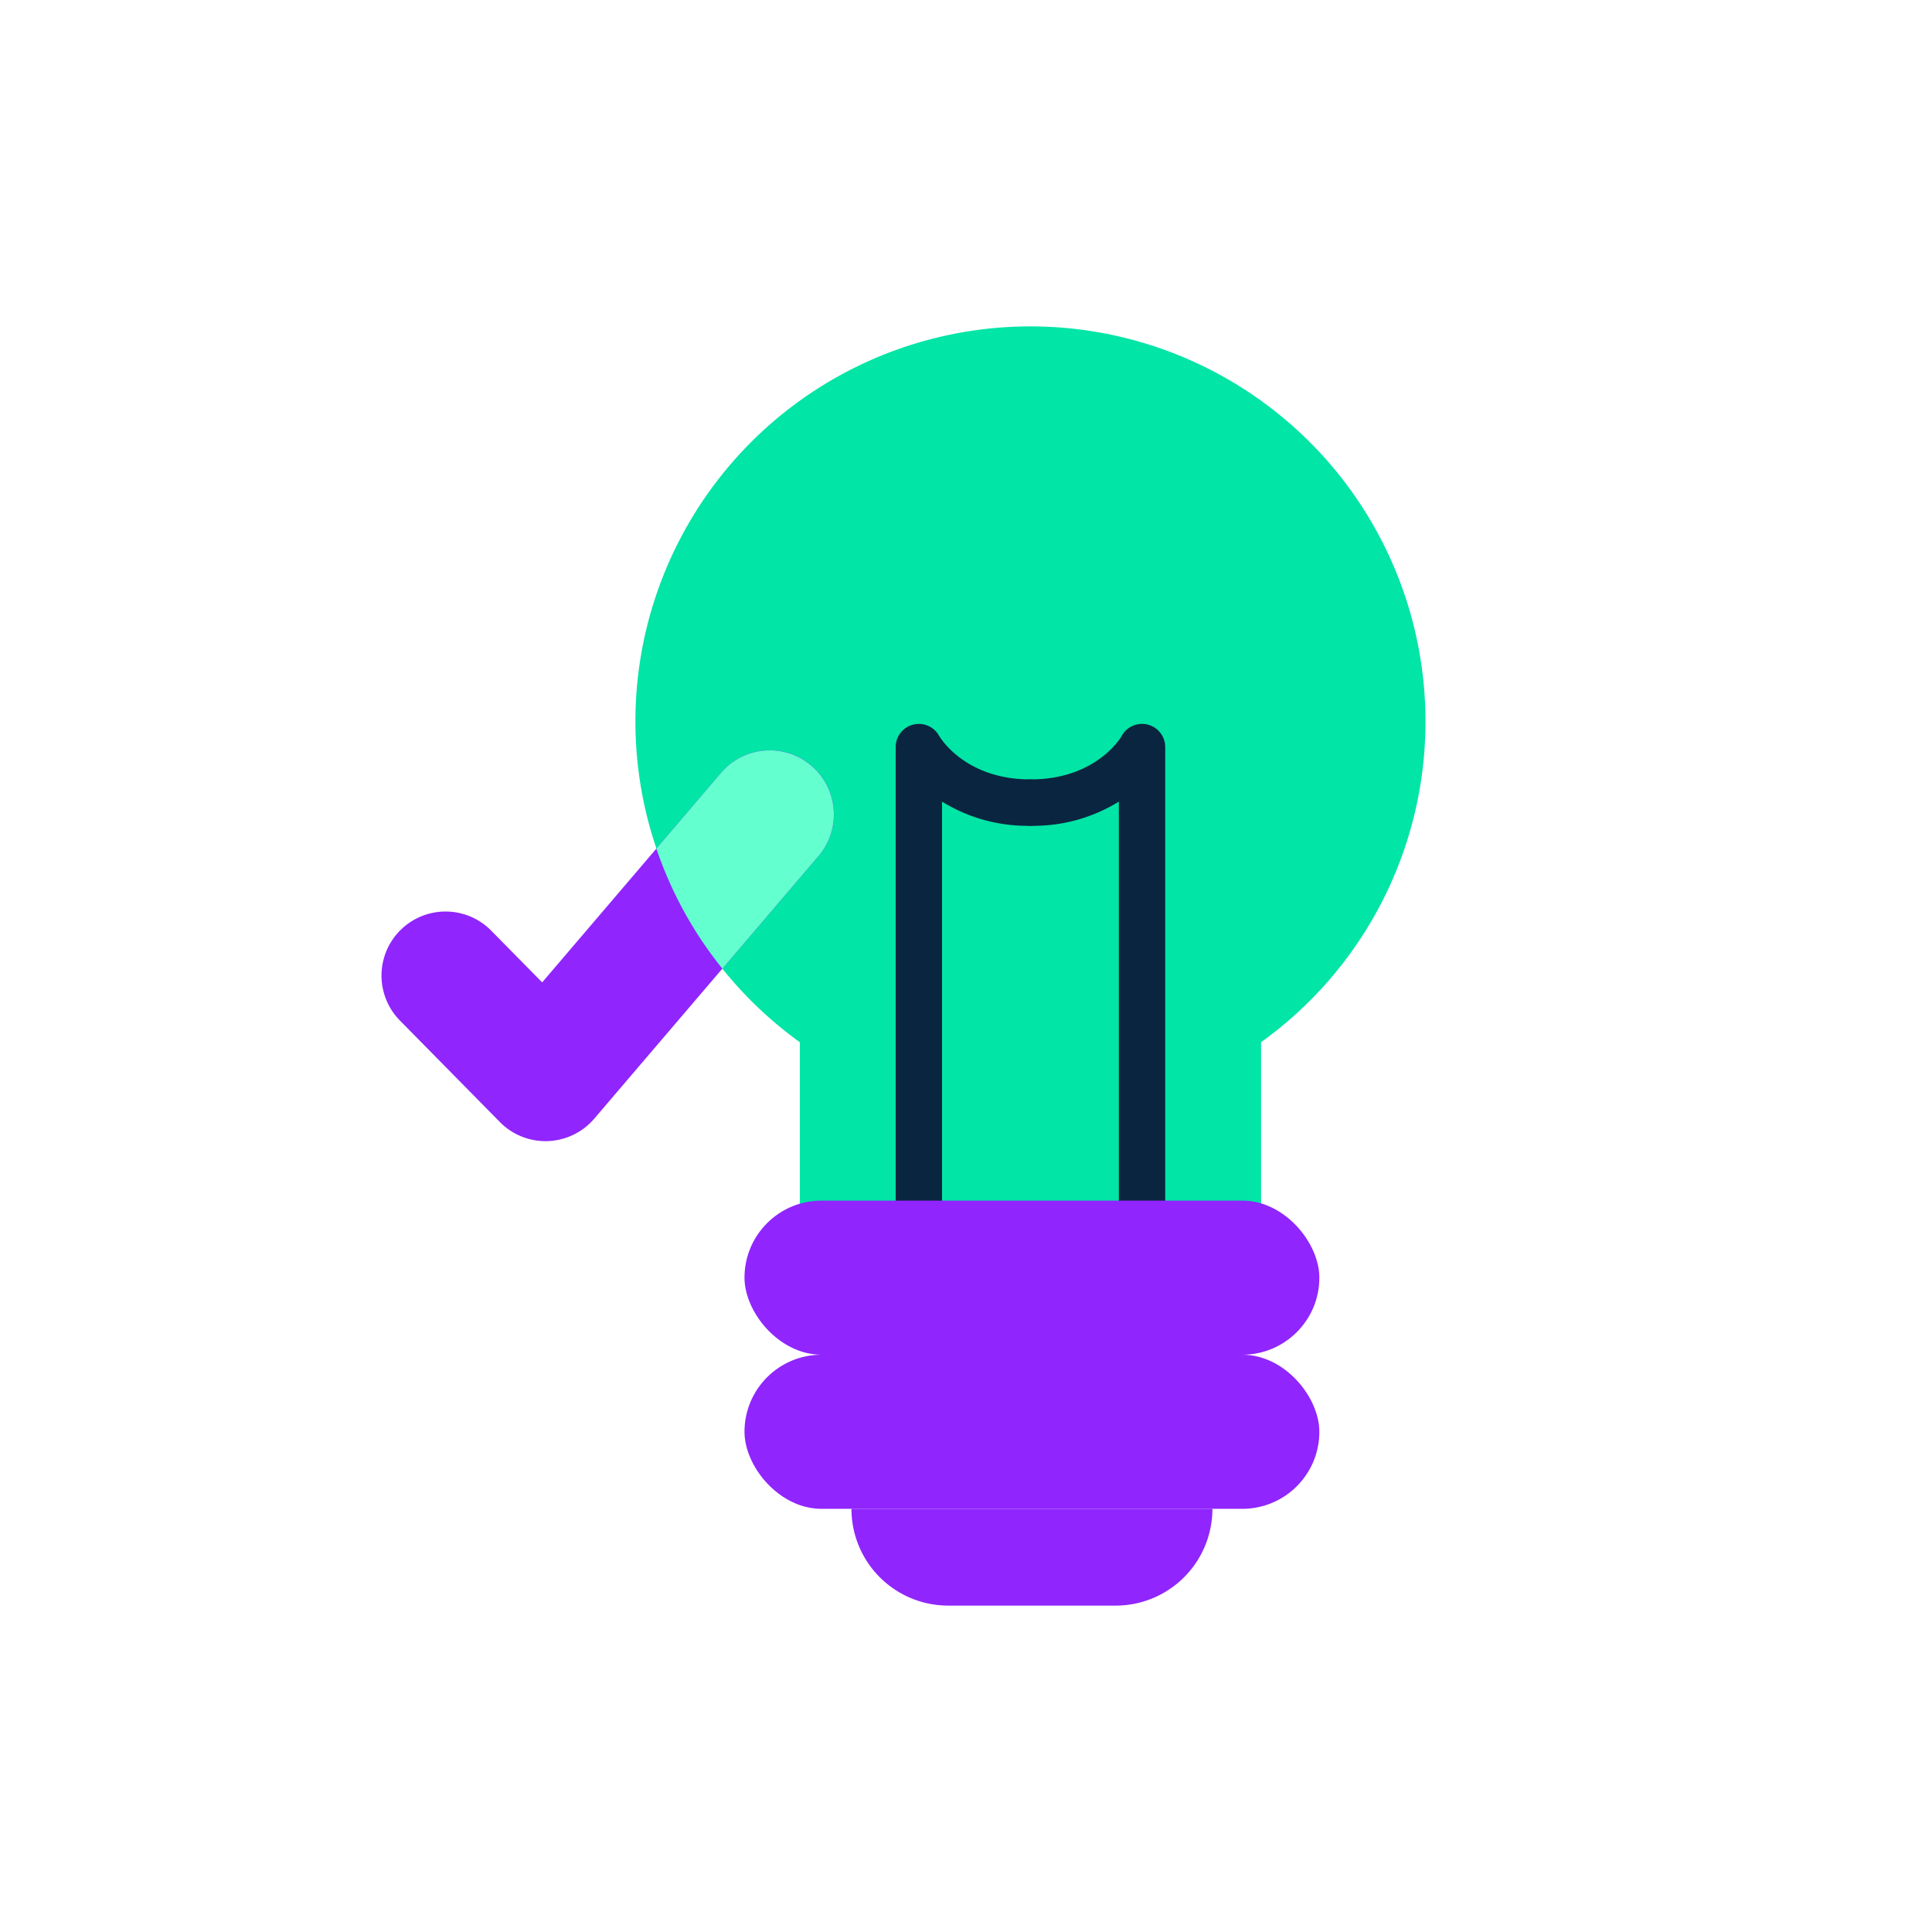
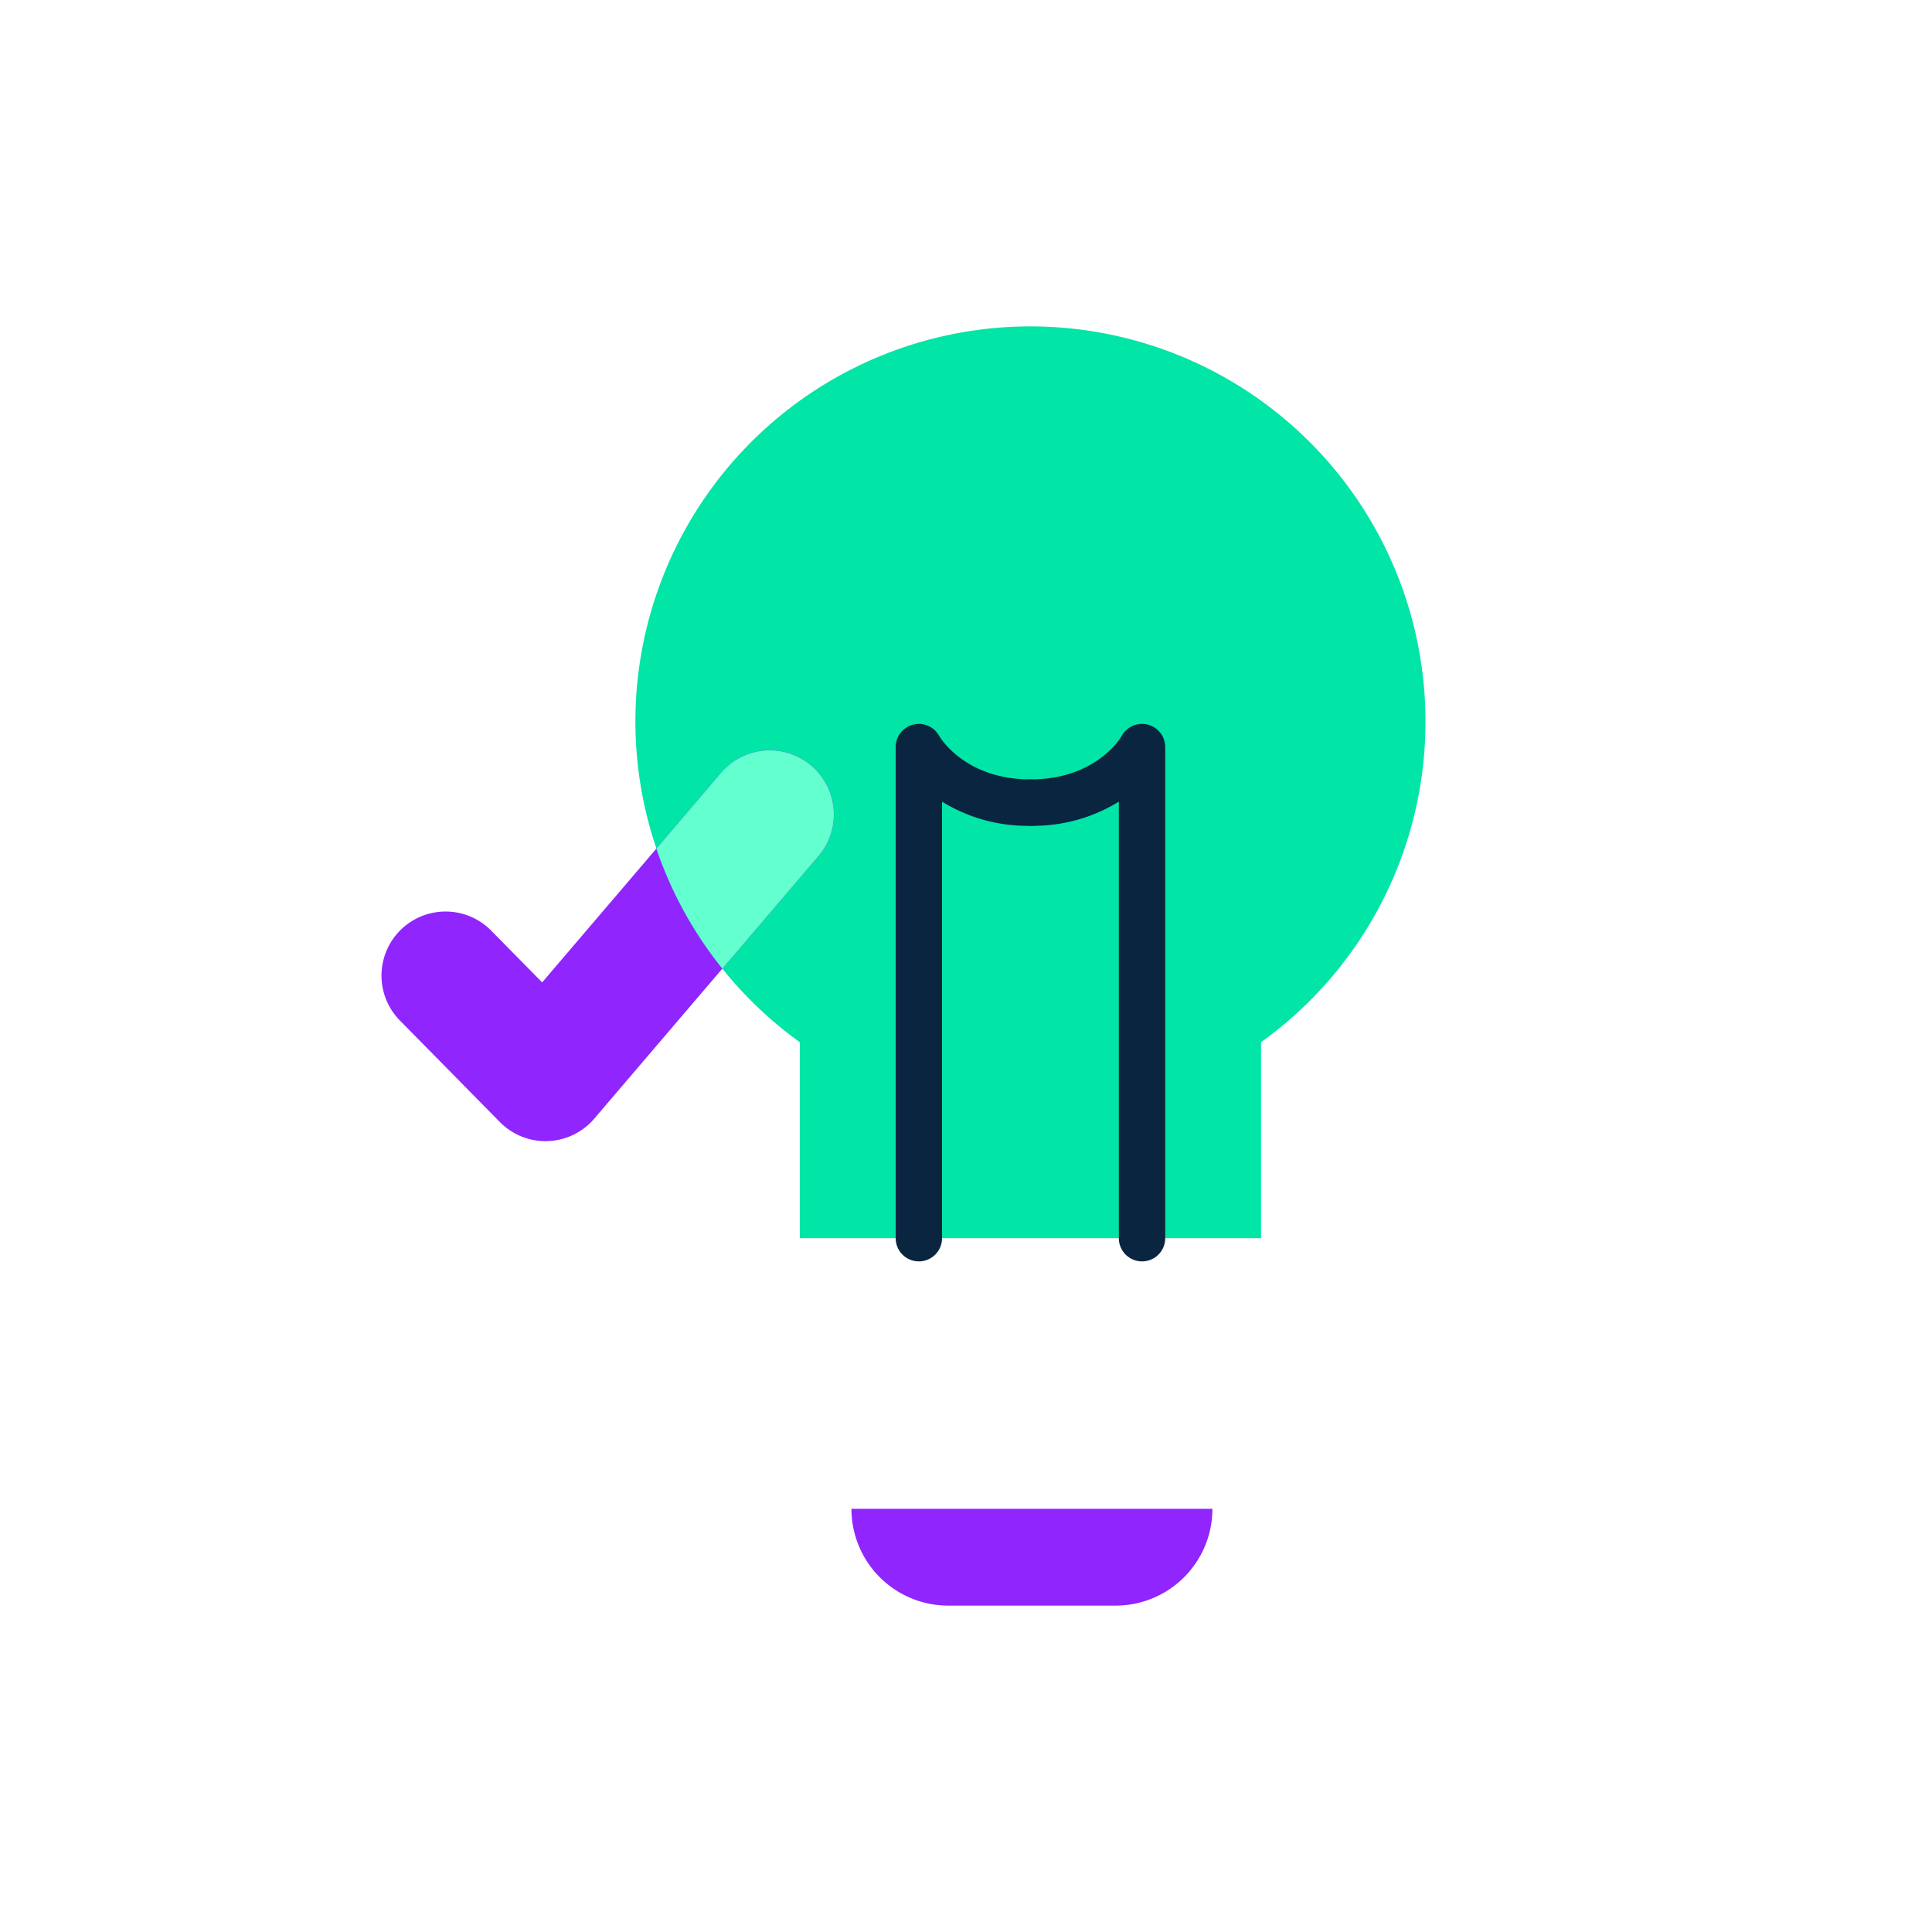
<svg xmlns="http://www.w3.org/2000/svg" id="Layer_1" data-name="Layer 1" viewBox="0 0 500 500">
  <defs>
    <style>.cls-1{fill:#01e5a6;}.cls-2{fill:#0a2540;}.cls-3{fill:#9025fd;}.cls-4{fill:#64ffcf;}</style>
  </defs>
  <title>_</title>
  <path class="cls-1" d="M368.913,186.706a102.109,102.109,0,0,1-42.552,83.016v50.72H206.993v-50.72a102.656,102.656,0,0,1-20.049-19.032,102.234,102.234,0,1,1,181.969-63.984Z" />
  <path class="cls-2" d="M237.8,326.446a6,6,0,0,1-6-6v-127.1a6,6,0,0,1,11.261-2.885c.236.407,6.685,11.253,23.62,11.253a6,6,0,0,1,0,12,42,42,0,0,1-22.881-6.253V320.446A6,6,0,0,1,237.8,326.446Z" />
  <path class="cls-2" d="M295.558,326.446a6,6,0,0,1-6-6V207.457a42,42,0,0,1-22.881,6.253,6,6,0,0,1,0-12c17.248,0,23.558-11.141,23.62-11.253a6,6,0,0,1,11.261,2.885v127.1A6,6,0,0,1,295.558,326.446Z" />
-   <rect class="cls-3" x="192.673" y="310.715" width="148.777" height="39.885" rx="19.943" />
-   <rect class="cls-3" x="192.673" y="350.6" width="148.777" height="39.885" rx="19.943" />
  <path class="cls-3" d="M288.726,415.53H245.4a25.045,25.045,0,0,1-25.045-25.044H313.77A25.044,25.044,0,0,1,288.726,415.53Z" />
  <path class="cls-3" d="M141.181,295.33a16.573,16.573,0,0,1-11.811-4.947l-25.95-26.35a16.579,16.579,0,0,1,23.625-23.265l13.266,13.471,46.36-54.3a16.579,16.579,0,0,1,25.217,21.53l-58.1,68.046a16.576,16.576,0,0,1-12.019,5.8Q141.476,295.33,141.181,295.33Z" />
  <path class="cls-4" d="M211.889,221.467,186.944,250.69a101.389,101.389,0,0,1-17.076-31.069l16.8-19.685a16.581,16.581,0,0,1,25.221,21.531Z" />
</svg>